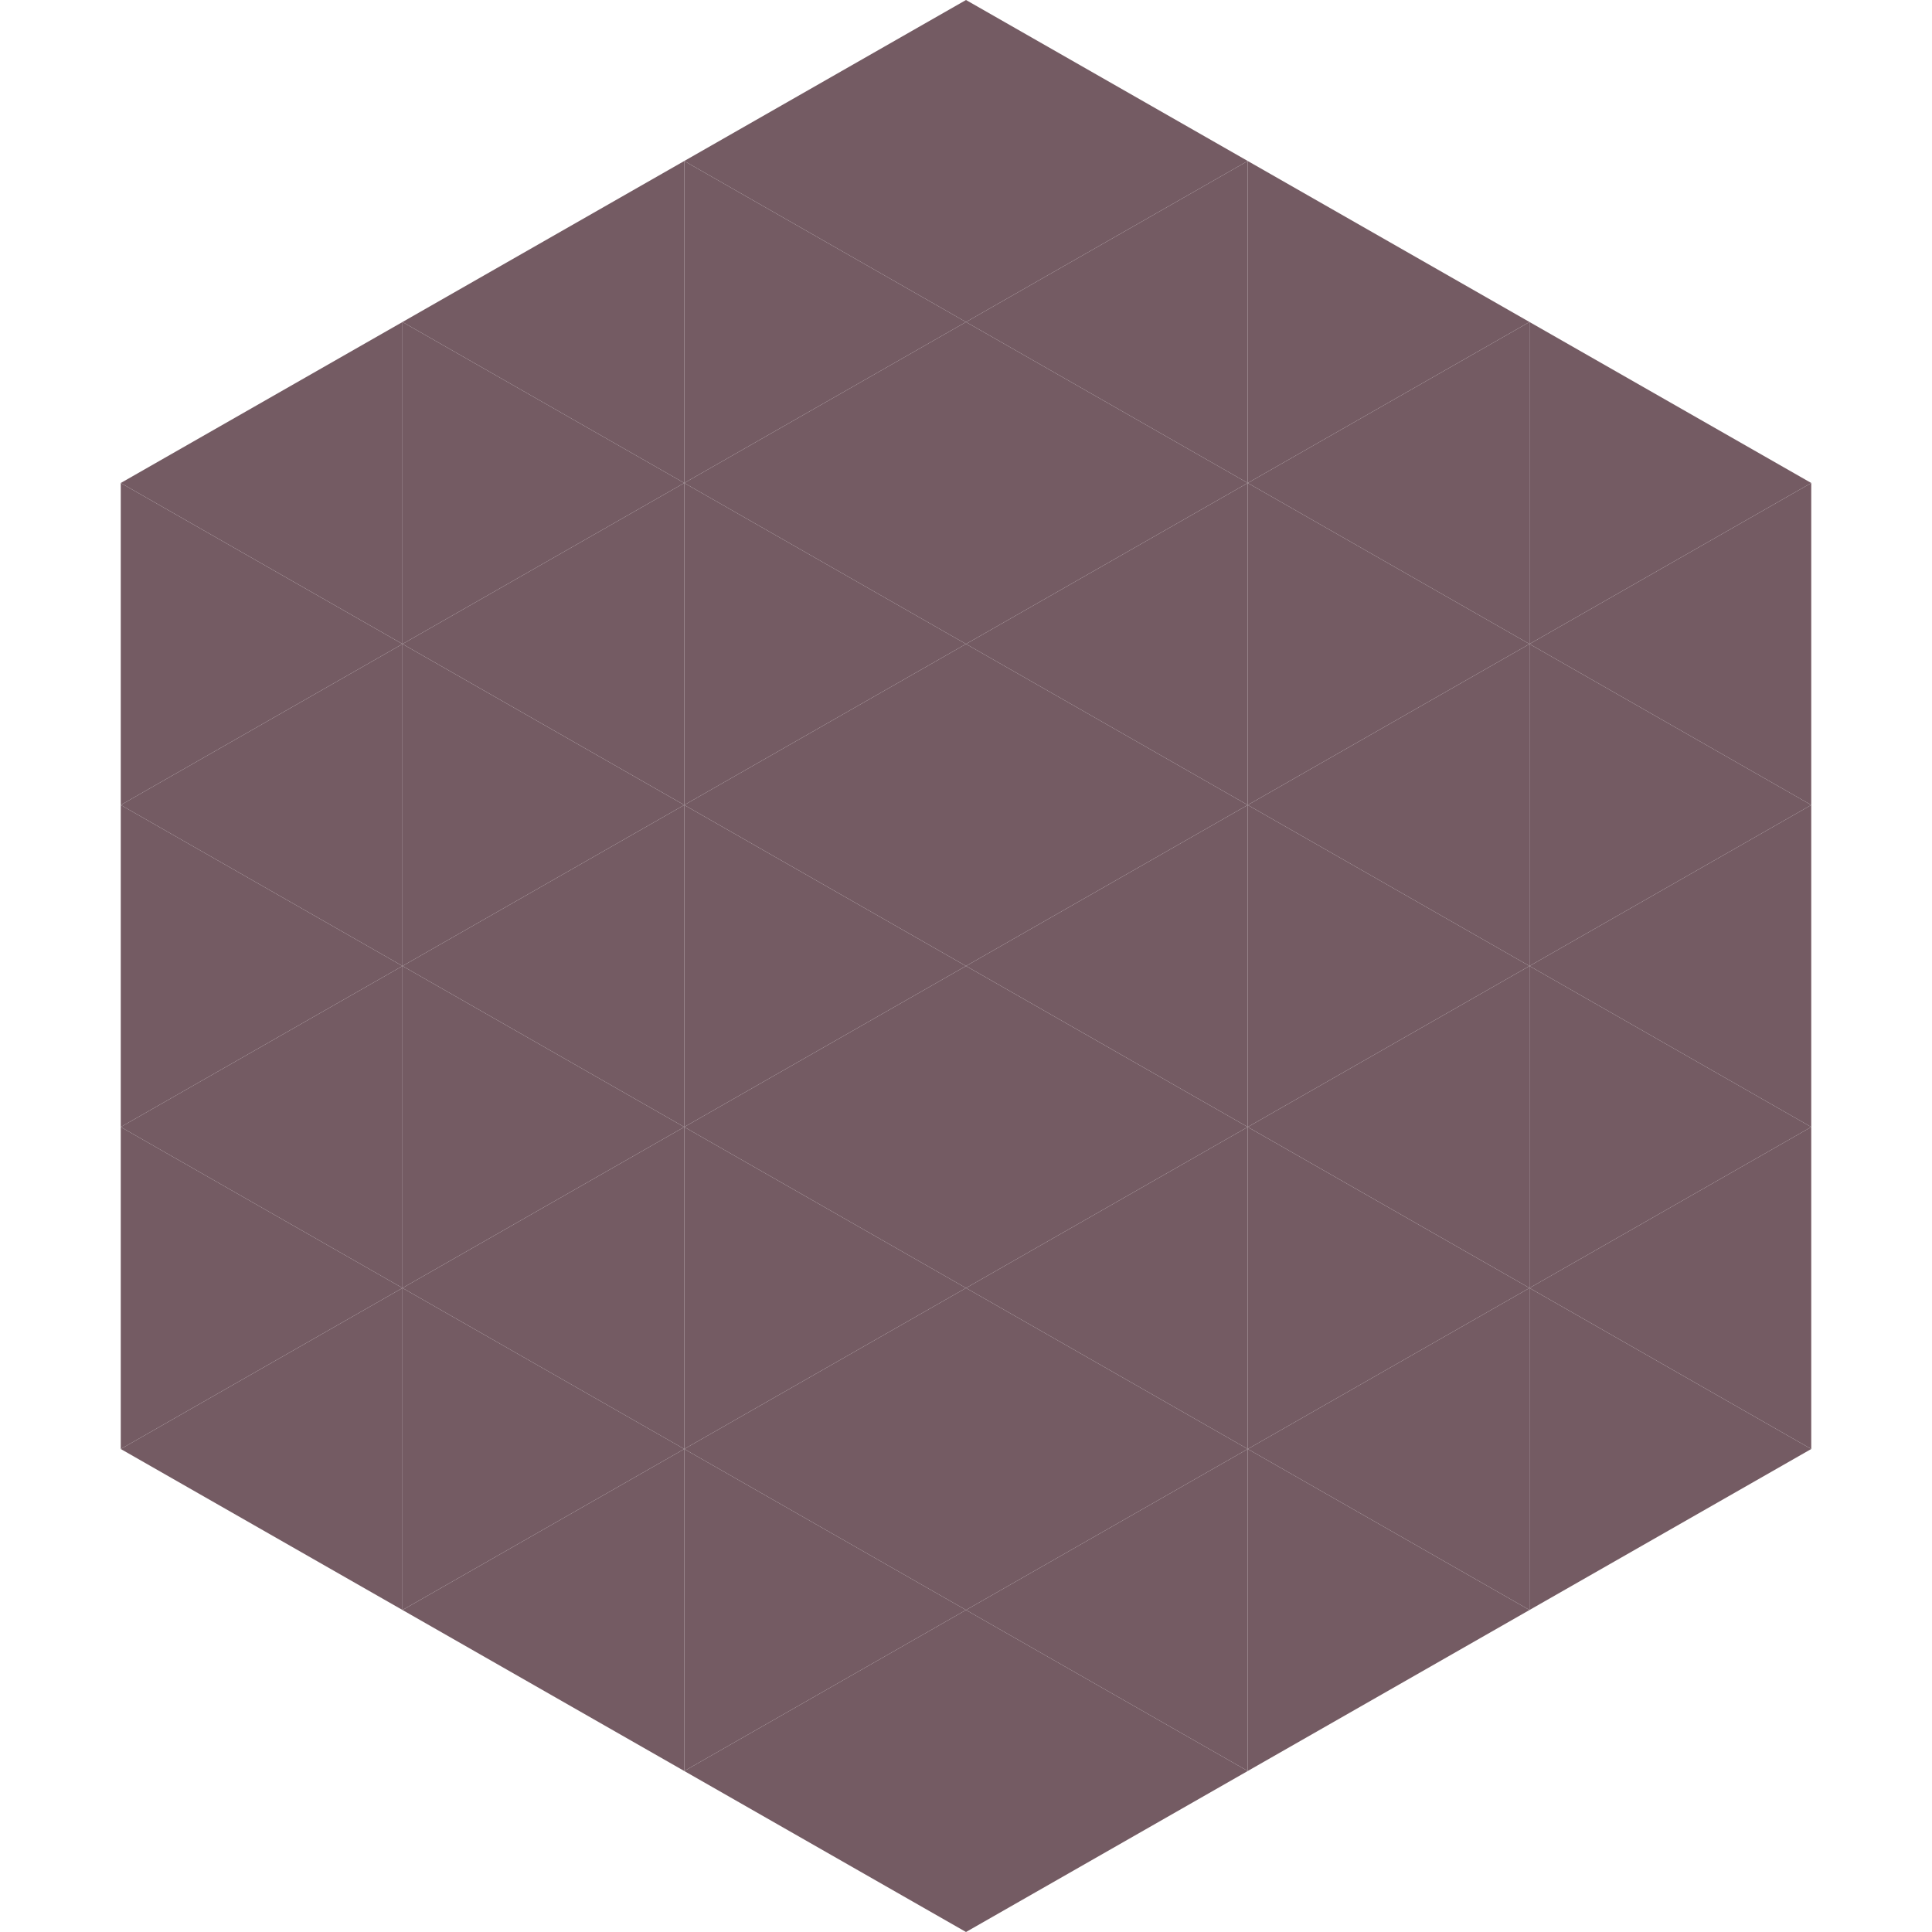
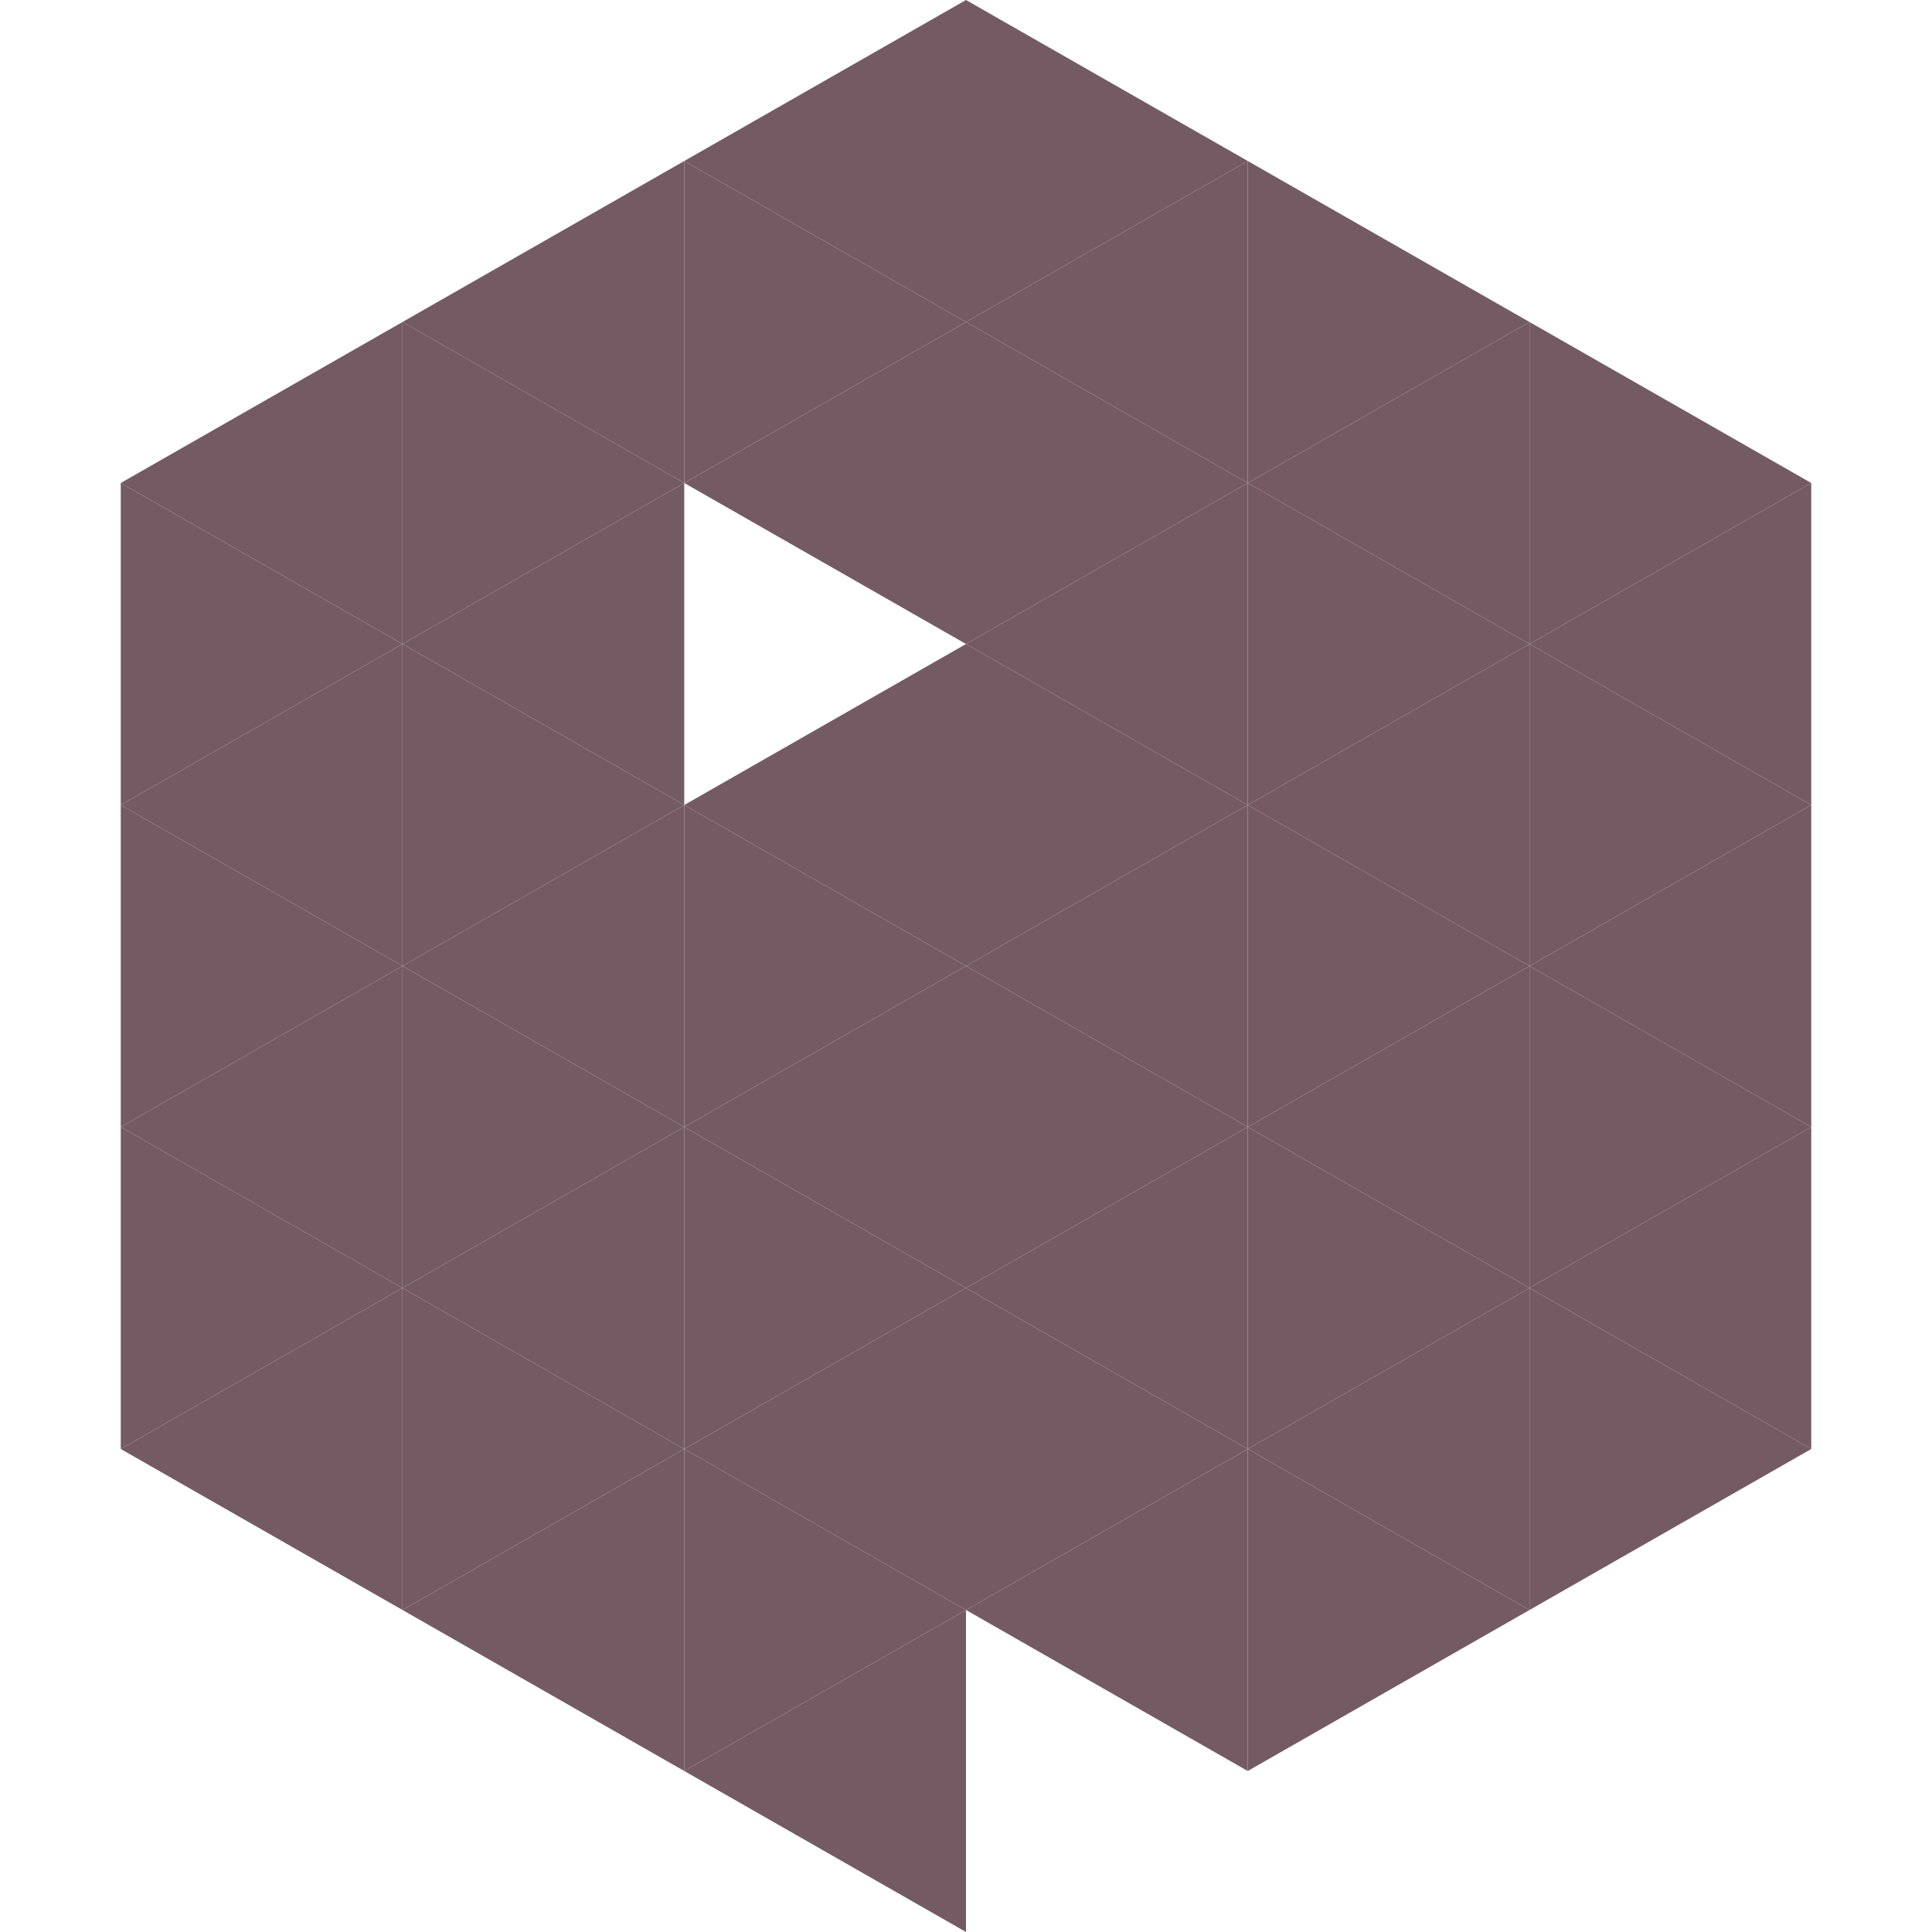
<svg xmlns="http://www.w3.org/2000/svg" width="240" height="240">
  <polygon points="50,40 15,60 50,80" style="fill:rgb(116,91,99)" />
  <polygon points="190,40 225,60 190,80" style="fill:rgb(116,91,99)" />
  <polygon points="15,60 50,80 15,100" style="fill:rgb(116,91,99)" />
  <polygon points="225,60 190,80 225,100" style="fill:rgb(116,91,99)" />
  <polygon points="50,80 15,100 50,120" style="fill:rgb(116,91,99)" />
  <polygon points="190,80 225,100 190,120" style="fill:rgb(116,91,99)" />
  <polygon points="15,100 50,120 15,140" style="fill:rgb(116,91,99)" />
  <polygon points="225,100 190,120 225,140" style="fill:rgb(116,91,99)" />
  <polygon points="50,120 15,140 50,160" style="fill:rgb(116,91,99)" />
  <polygon points="190,120 225,140 190,160" style="fill:rgb(116,91,99)" />
  <polygon points="15,140 50,160 15,180" style="fill:rgb(116,91,99)" />
  <polygon points="225,140 190,160 225,180" style="fill:rgb(116,91,99)" />
  <polygon points="50,160 15,180 50,200" style="fill:rgb(116,91,99)" />
  <polygon points="190,160 225,180 190,200" style="fill:rgb(116,91,99)" />
  <polygon points="15,180 50,200 15,220" style="fill:rgb(255,255,255); fill-opacity:0" />
  <polygon points="225,180 190,200 225,220" style="fill:rgb(255,255,255); fill-opacity:0" />
  <polygon points="50,0 85,20 50,40" style="fill:rgb(255,255,255); fill-opacity:0" />
  <polygon points="190,0 155,20 190,40" style="fill:rgb(255,255,255); fill-opacity:0" />
  <polygon points="85,20 50,40 85,60" style="fill:rgb(116,91,99)" />
  <polygon points="155,20 190,40 155,60" style="fill:rgb(116,91,99)" />
  <polygon points="50,40 85,60 50,80" style="fill:rgb(116,91,99)" />
  <polygon points="190,40 155,60 190,80" style="fill:rgb(116,91,99)" />
  <polygon points="85,60 50,80 85,100" style="fill:rgb(116,91,99)" />
  <polygon points="155,60 190,80 155,100" style="fill:rgb(116,91,99)" />
  <polygon points="50,80 85,100 50,120" style="fill:rgb(116,91,99)" />
  <polygon points="190,80 155,100 190,120" style="fill:rgb(116,91,99)" />
  <polygon points="85,100 50,120 85,140" style="fill:rgb(116,91,99)" />
  <polygon points="155,100 190,120 155,140" style="fill:rgb(116,91,99)" />
  <polygon points="50,120 85,140 50,160" style="fill:rgb(116,91,99)" />
  <polygon points="190,120 155,140 190,160" style="fill:rgb(116,91,99)" />
  <polygon points="85,140 50,160 85,180" style="fill:rgb(116,91,99)" />
  <polygon points="155,140 190,160 155,180" style="fill:rgb(116,91,99)" />
  <polygon points="50,160 85,180 50,200" style="fill:rgb(116,91,99)" />
  <polygon points="190,160 155,180 190,200" style="fill:rgb(116,91,99)" />
  <polygon points="85,180 50,200 85,220" style="fill:rgb(116,91,99)" />
  <polygon points="155,180 190,200 155,220" style="fill:rgb(116,91,99)" />
  <polygon points="120,0 85,20 120,40" style="fill:rgb(116,91,99)" />
  <polygon points="120,0 155,20 120,40" style="fill:rgb(116,91,99)" />
  <polygon points="85,20 120,40 85,60" style="fill:rgb(116,91,99)" />
  <polygon points="155,20 120,40 155,60" style="fill:rgb(116,91,99)" />
  <polygon points="120,40 85,60 120,80" style="fill:rgb(116,91,99)" />
  <polygon points="120,40 155,60 120,80" style="fill:rgb(116,91,99)" />
-   <polygon points="85,60 120,80 85,100" style="fill:rgb(116,91,99)" />
  <polygon points="155,60 120,80 155,100" style="fill:rgb(116,91,99)" />
  <polygon points="120,80 85,100 120,120" style="fill:rgb(116,91,99)" />
  <polygon points="120,80 155,100 120,120" style="fill:rgb(116,91,99)" />
  <polygon points="85,100 120,120 85,140" style="fill:rgb(116,91,99)" />
  <polygon points="155,100 120,120 155,140" style="fill:rgb(116,91,99)" />
  <polygon points="120,120 85,140 120,160" style="fill:rgb(116,91,99)" />
  <polygon points="120,120 155,140 120,160" style="fill:rgb(116,91,99)" />
  <polygon points="85,140 120,160 85,180" style="fill:rgb(116,91,99)" />
  <polygon points="155,140 120,160 155,180" style="fill:rgb(116,91,99)" />
  <polygon points="120,160 85,180 120,200" style="fill:rgb(116,91,99)" />
  <polygon points="120,160 155,180 120,200" style="fill:rgb(116,91,99)" />
  <polygon points="85,180 120,200 85,220" style="fill:rgb(116,91,99)" />
  <polygon points="155,180 120,200 155,220" style="fill:rgb(116,91,99)" />
  <polygon points="120,200 85,220 120,240" style="fill:rgb(116,91,99)" />
-   <polygon points="120,200 155,220 120,240" style="fill:rgb(116,91,99)" />
  <polygon points="85,220 120,240 85,260" style="fill:rgb(255,255,255); fill-opacity:0" />
-   <polygon points="155,220 120,240 155,260" style="fill:rgb(255,255,255); fill-opacity:0" />
</svg>